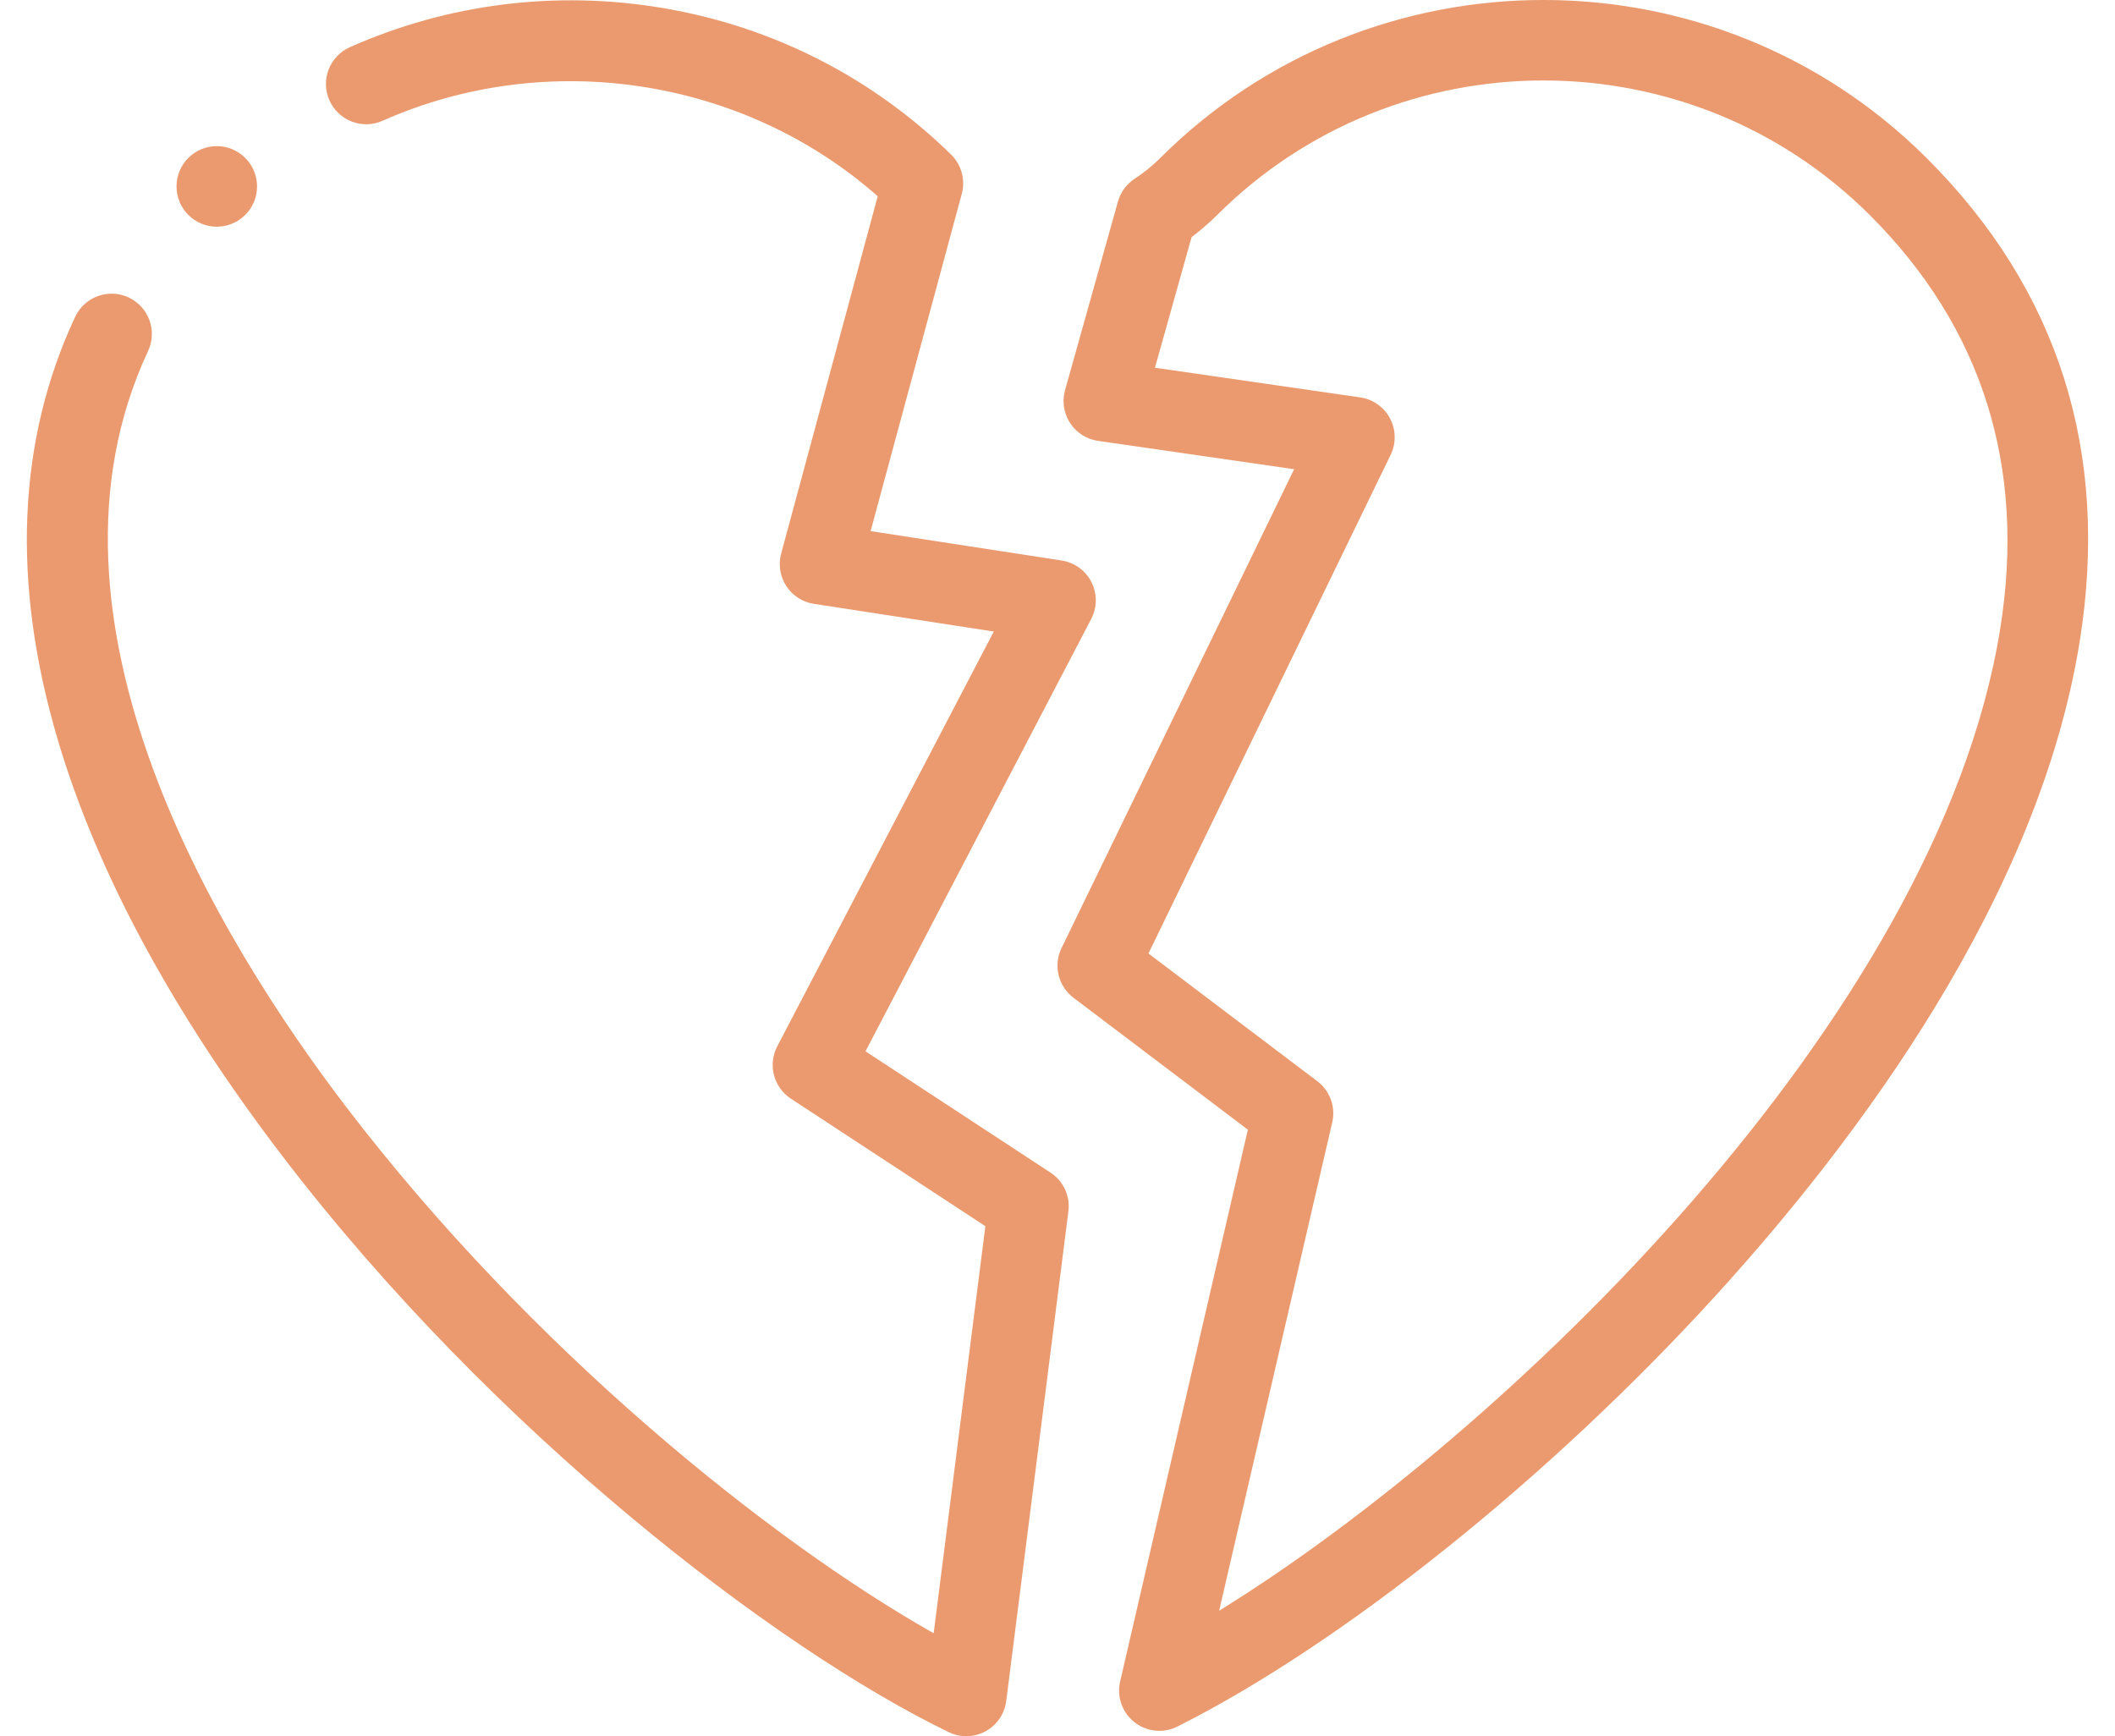
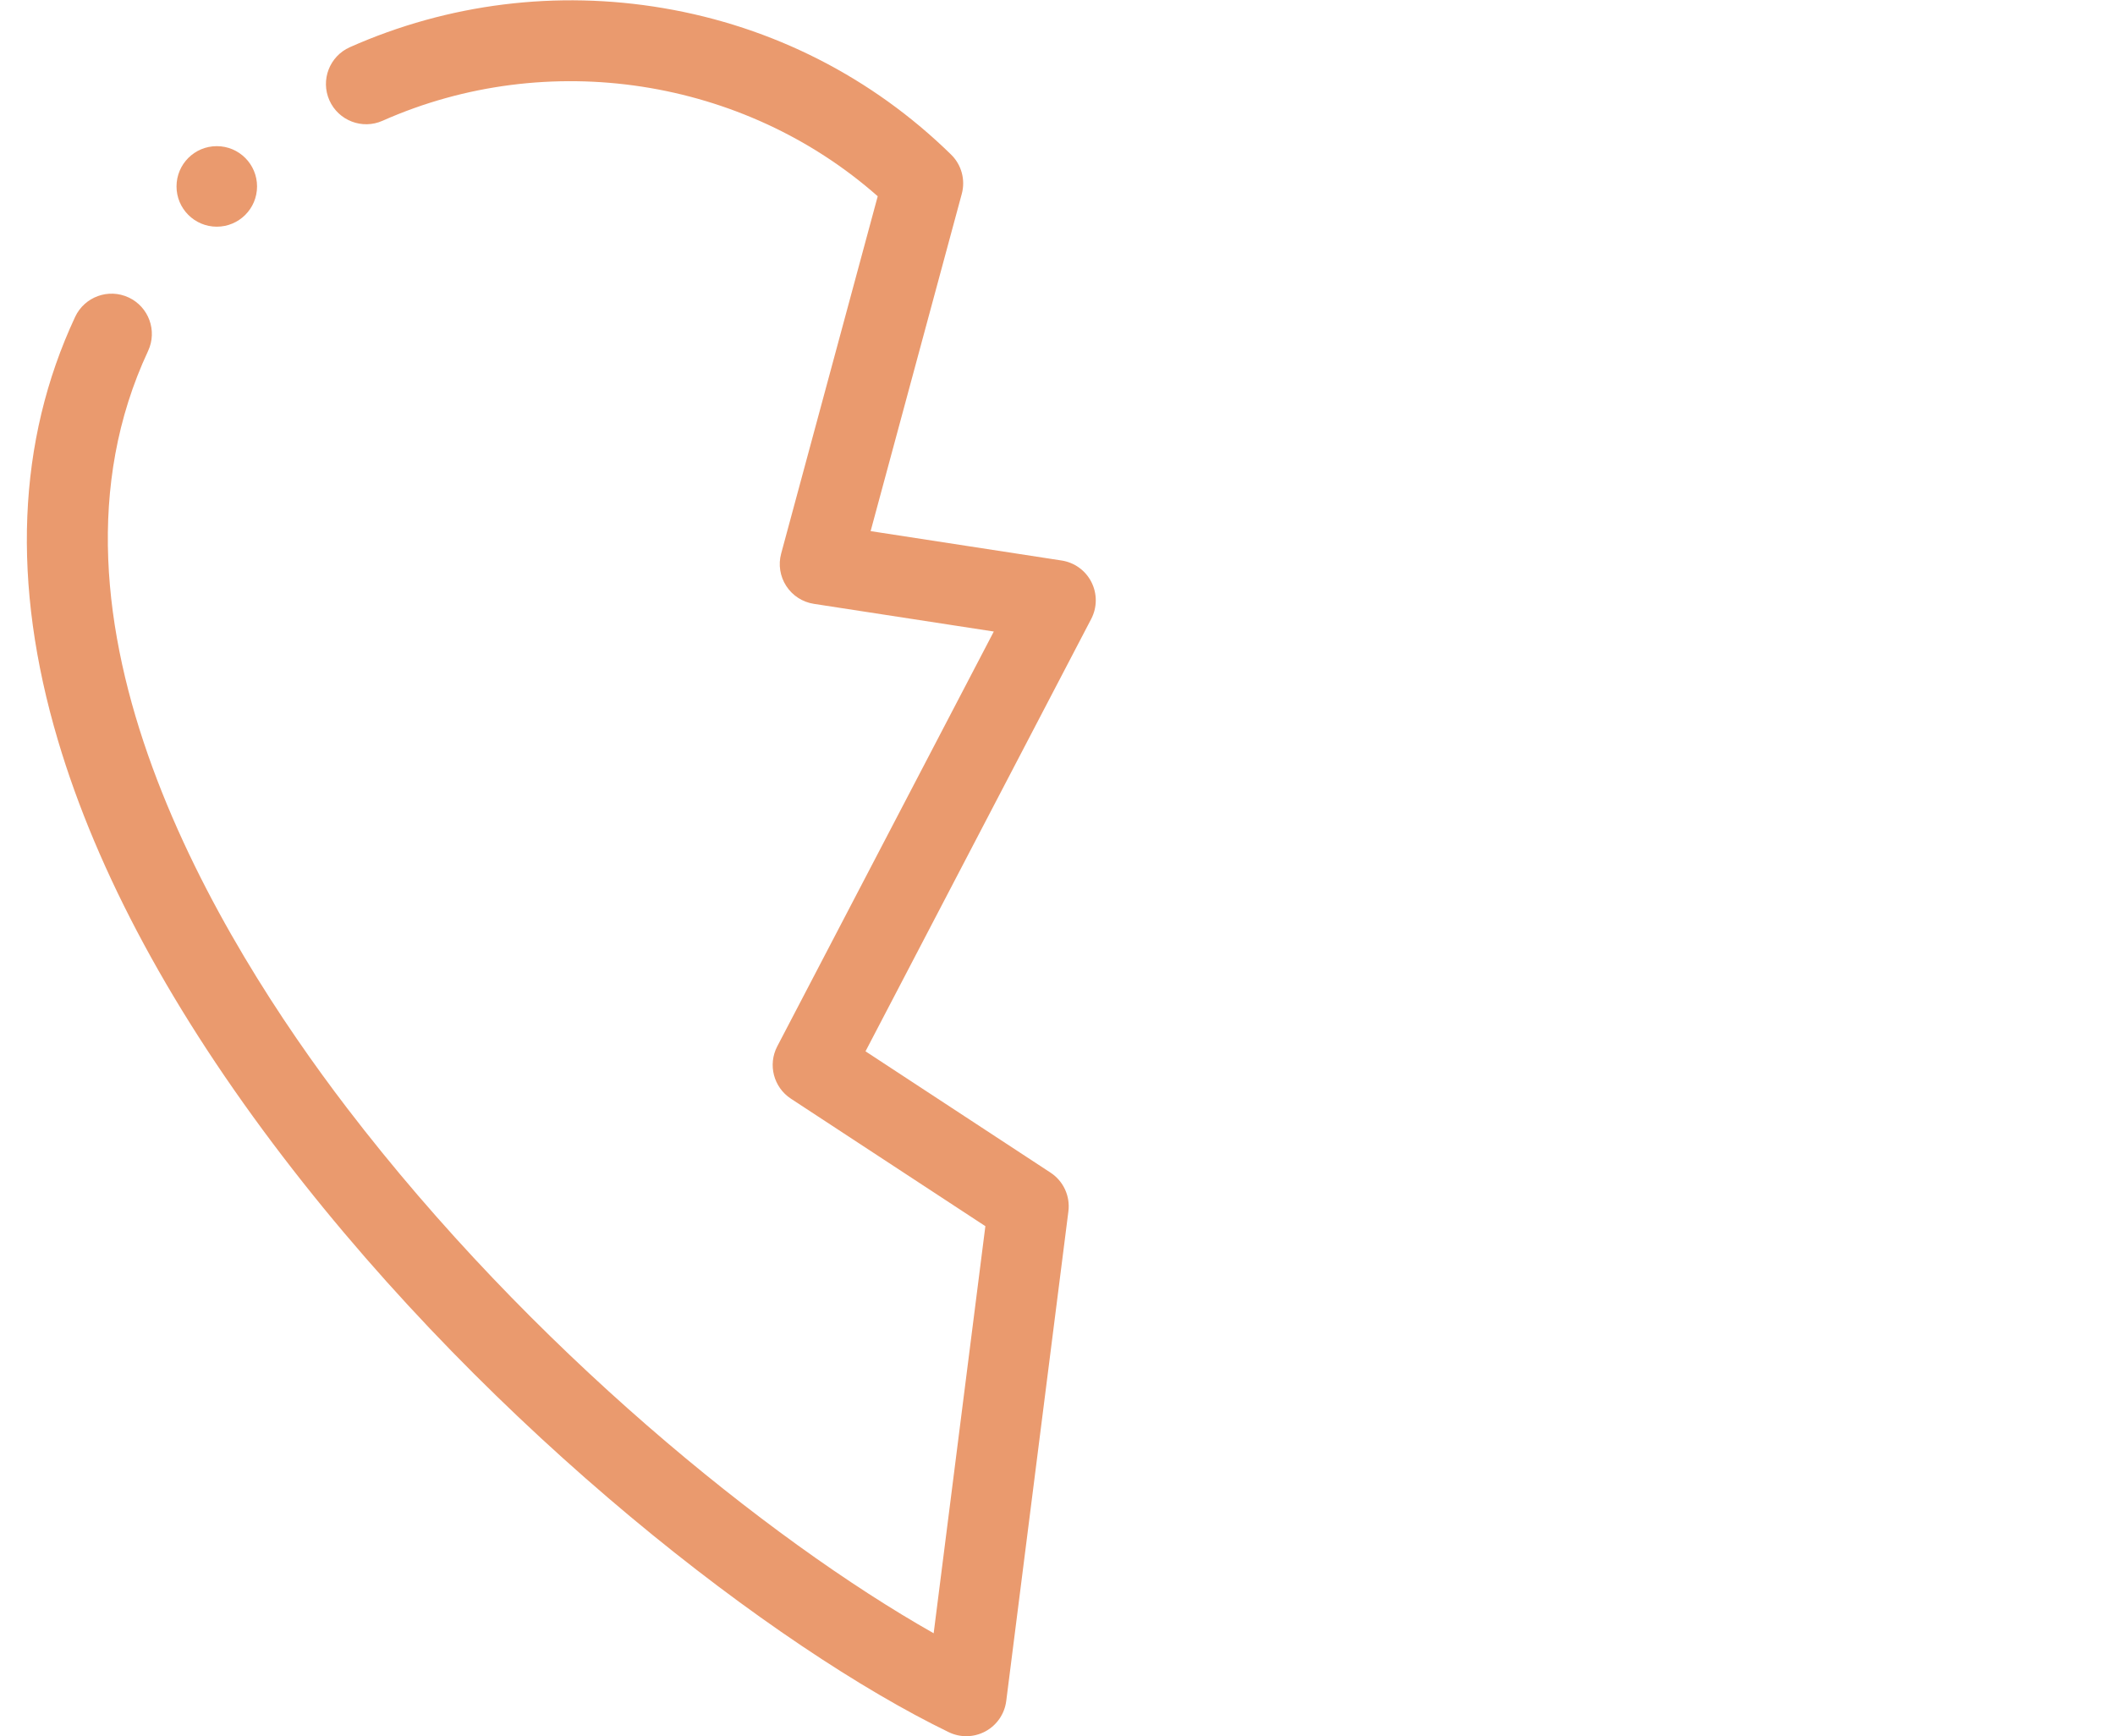
<svg xmlns="http://www.w3.org/2000/svg" width="67" height="55" viewBox="0 0 67 55" fill="none">
  <path d="M33.279 37.147L27.418 33.304L34.568 19.607C34.758 19.242 34.761 18.808 34.575 18.441C34.39 18.073 34.038 17.819 33.632 17.756L27.58 16.825L30.468 6.14C30.588 5.695 30.459 5.219 30.129 4.897C27.631 2.45 24.48 0.846 21.018 0.258C17.635 -0.317 14.2 0.111 11.083 1.495C10.44 1.781 10.149 2.534 10.435 3.178C10.721 3.821 11.475 4.112 12.118 3.826C17.354 1.501 23.562 2.472 27.805 6.217L24.746 17.536C24.651 17.886 24.71 18.26 24.908 18.564C25.106 18.869 25.424 19.074 25.783 19.129L31.482 20.006L24.622 33.147C24.319 33.728 24.506 34.444 25.054 34.804L31.215 38.843L29.577 51.739C24.335 48.774 16.803 42.695 10.991 35.098C6.933 29.793 0.718 19.623 4.691 11.118C4.989 10.48 4.713 9.721 4.075 9.423C3.437 9.125 2.678 9.401 2.38 10.039C0.542 13.972 0.36 18.487 1.837 23.458C3.085 27.658 5.483 32.096 8.966 36.648C15.648 45.383 24.581 52.218 30.054 54.872C30.23 54.957 30.42 55 30.61 55C30.82 55 31.029 54.948 31.218 54.846C31.579 54.65 31.824 54.293 31.876 53.885L33.845 38.374C33.907 37.89 33.687 37.414 33.279 37.147Z" fill="#EA9A6E" />
-   <path d="M61.028 5.002C54.337 -1.668 43.45 -1.668 36.758 5.002C36.507 5.253 36.234 5.474 35.948 5.66C35.688 5.829 35.499 6.087 35.415 6.385L33.739 12.359C33.64 12.713 33.698 13.092 33.898 13.399C34.098 13.707 34.421 13.914 34.784 13.966L40.996 14.864L33.628 30.033C33.362 30.581 33.52 31.24 34.006 31.607L39.531 35.786L35.484 53.267C35.373 53.749 35.55 54.251 35.938 54.557C36.168 54.737 36.446 54.83 36.727 54.83C36.922 54.83 37.118 54.785 37.299 54.694C42.541 52.059 49.07 46.833 54.338 41.056C58.888 36.066 64.583 28.42 65.881 20.326C66.843 14.327 65.211 9.171 61.028 5.002ZM63.363 19.922C61.373 32.334 47.558 45.512 38.621 51.025L42.203 35.556C42.316 35.065 42.131 34.554 41.73 34.251L36.381 30.205L44.053 14.409C44.231 14.043 44.224 13.614 44.033 13.254C43.842 12.894 43.491 12.647 43.089 12.589L36.587 11.649L37.748 7.512C38.032 7.299 38.304 7.063 38.559 6.809C44.257 1.129 53.53 1.129 59.228 6.809C62.796 10.366 64.188 14.778 63.363 19.922Z" fill="#EA9A6E" />
  <path d="M6.868 7.181C7.572 7.181 8.143 6.61 8.143 5.906C8.143 5.201 7.572 4.63 6.868 4.63H6.867C6.162 4.63 5.592 5.201 5.592 5.906C5.592 6.61 6.163 7.181 6.868 7.181Z" fill="#EA9A6E" />
</svg>